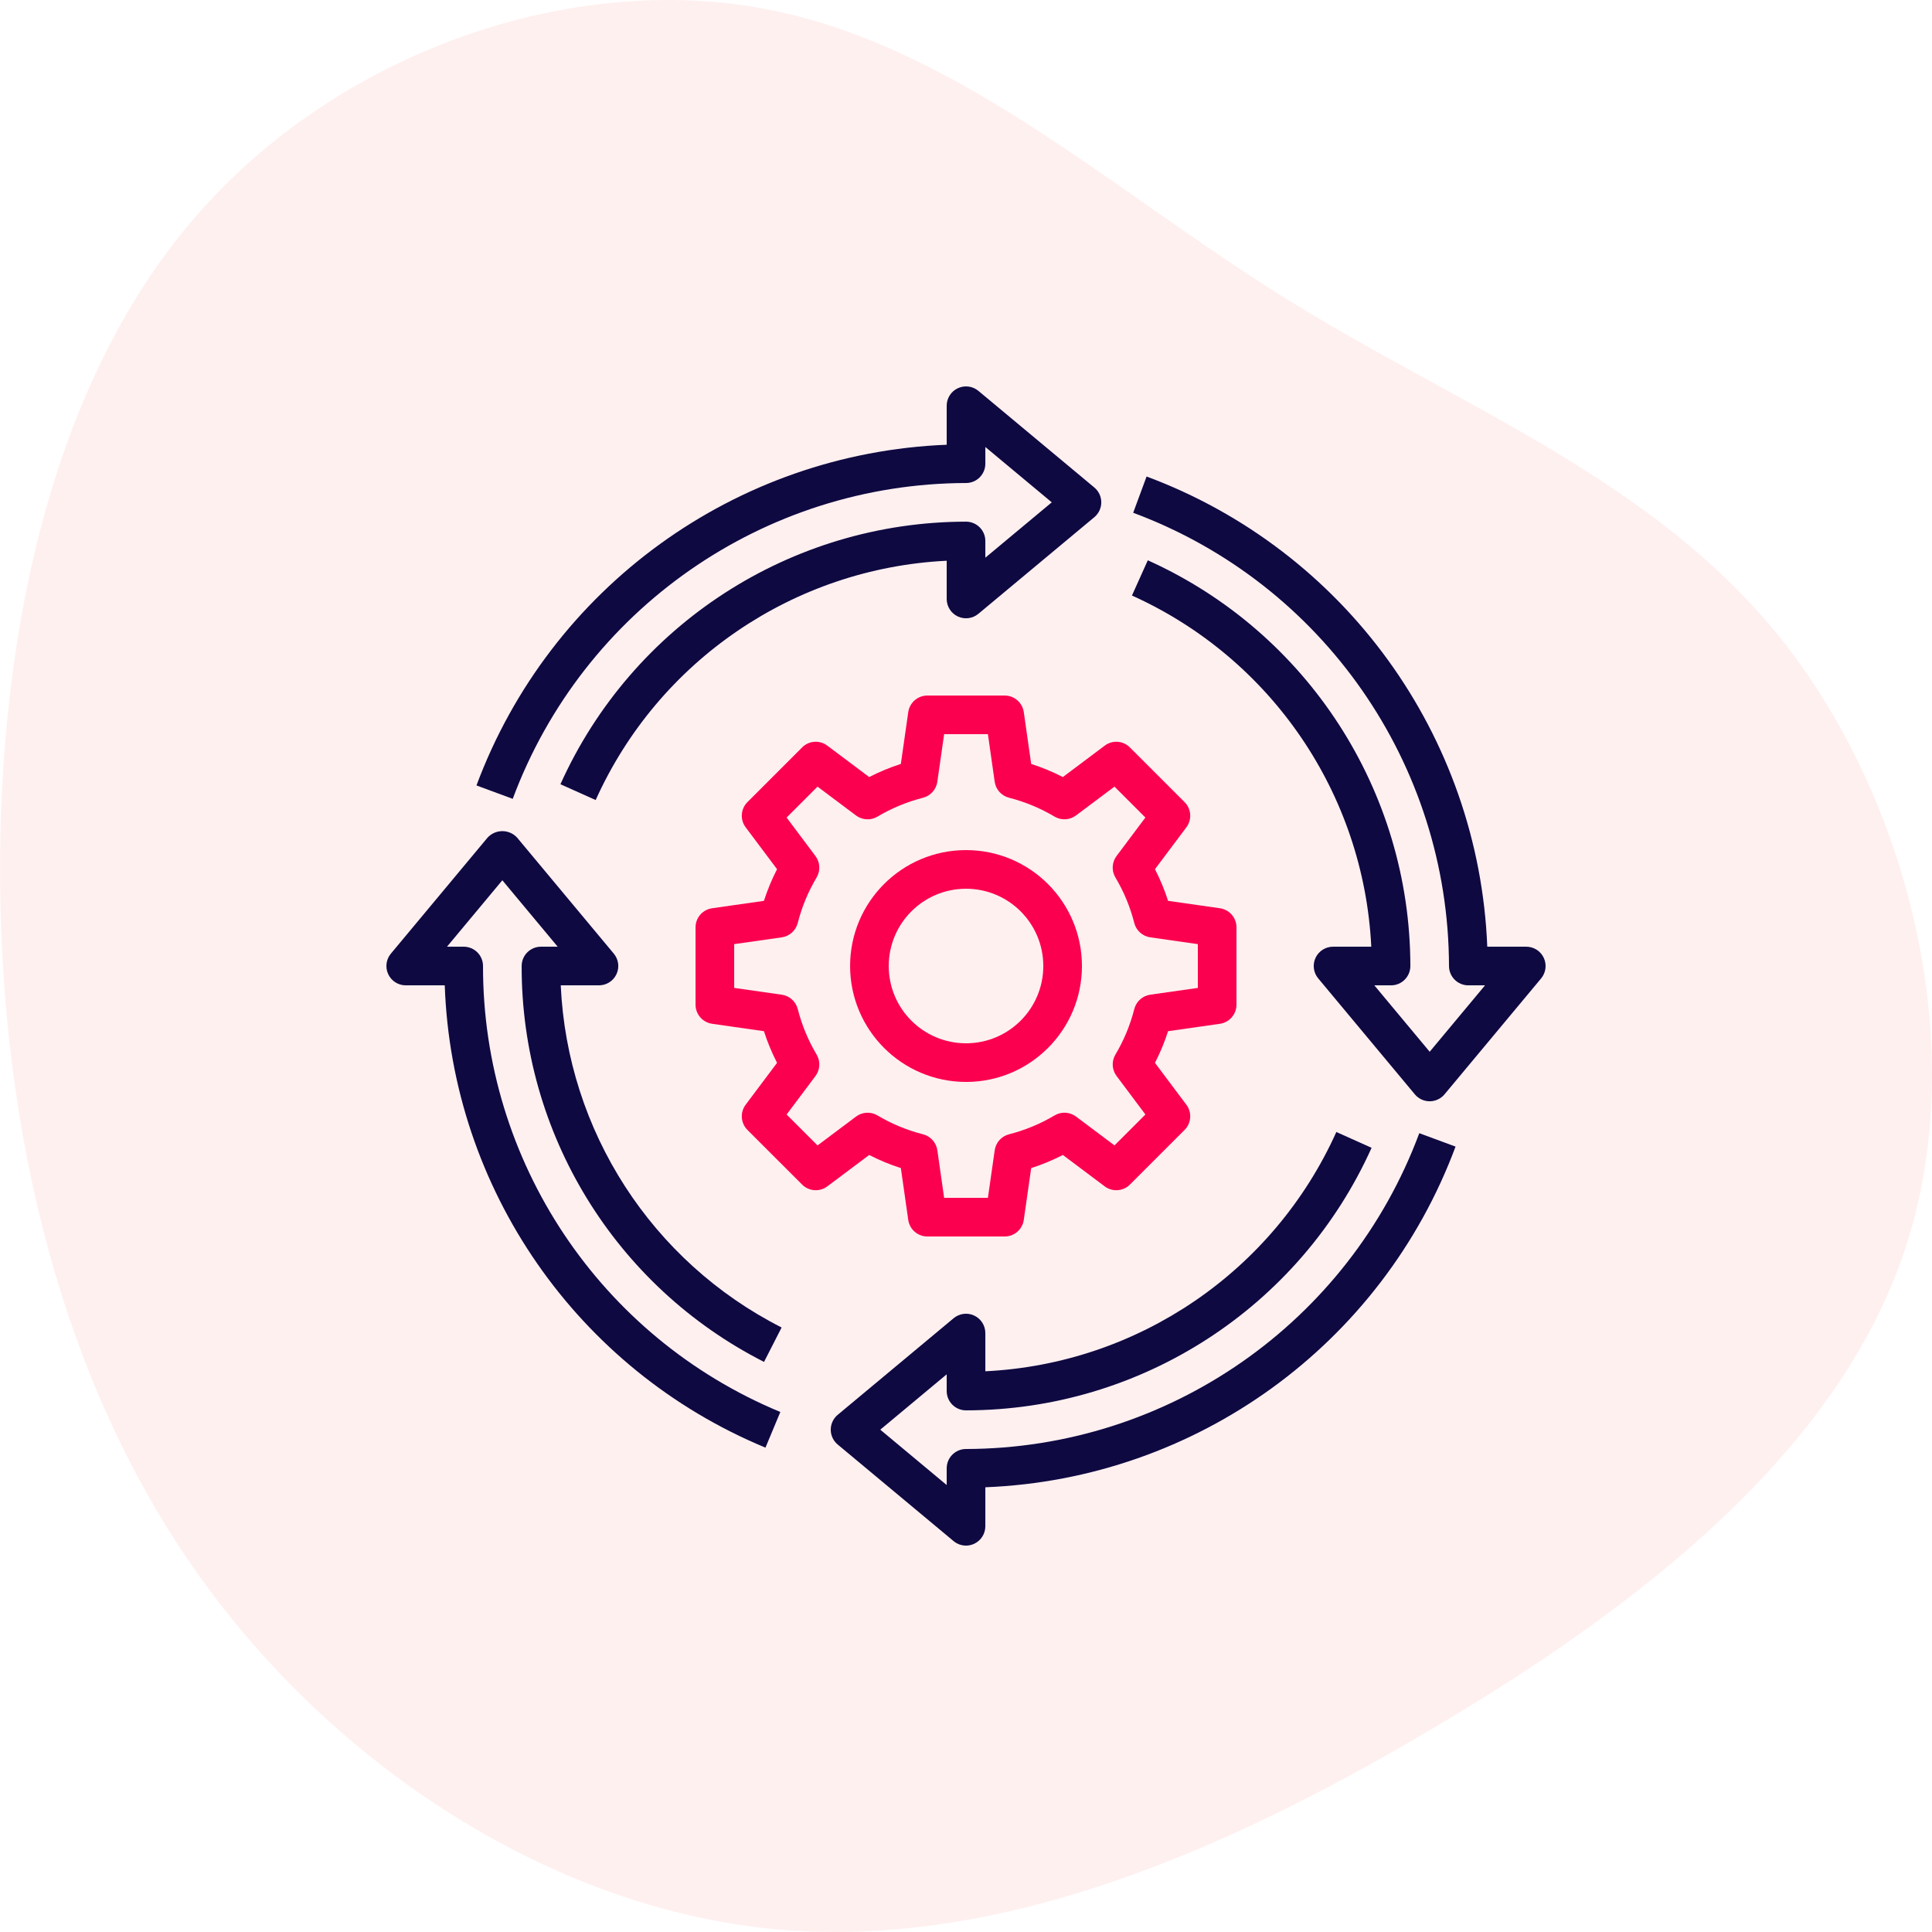
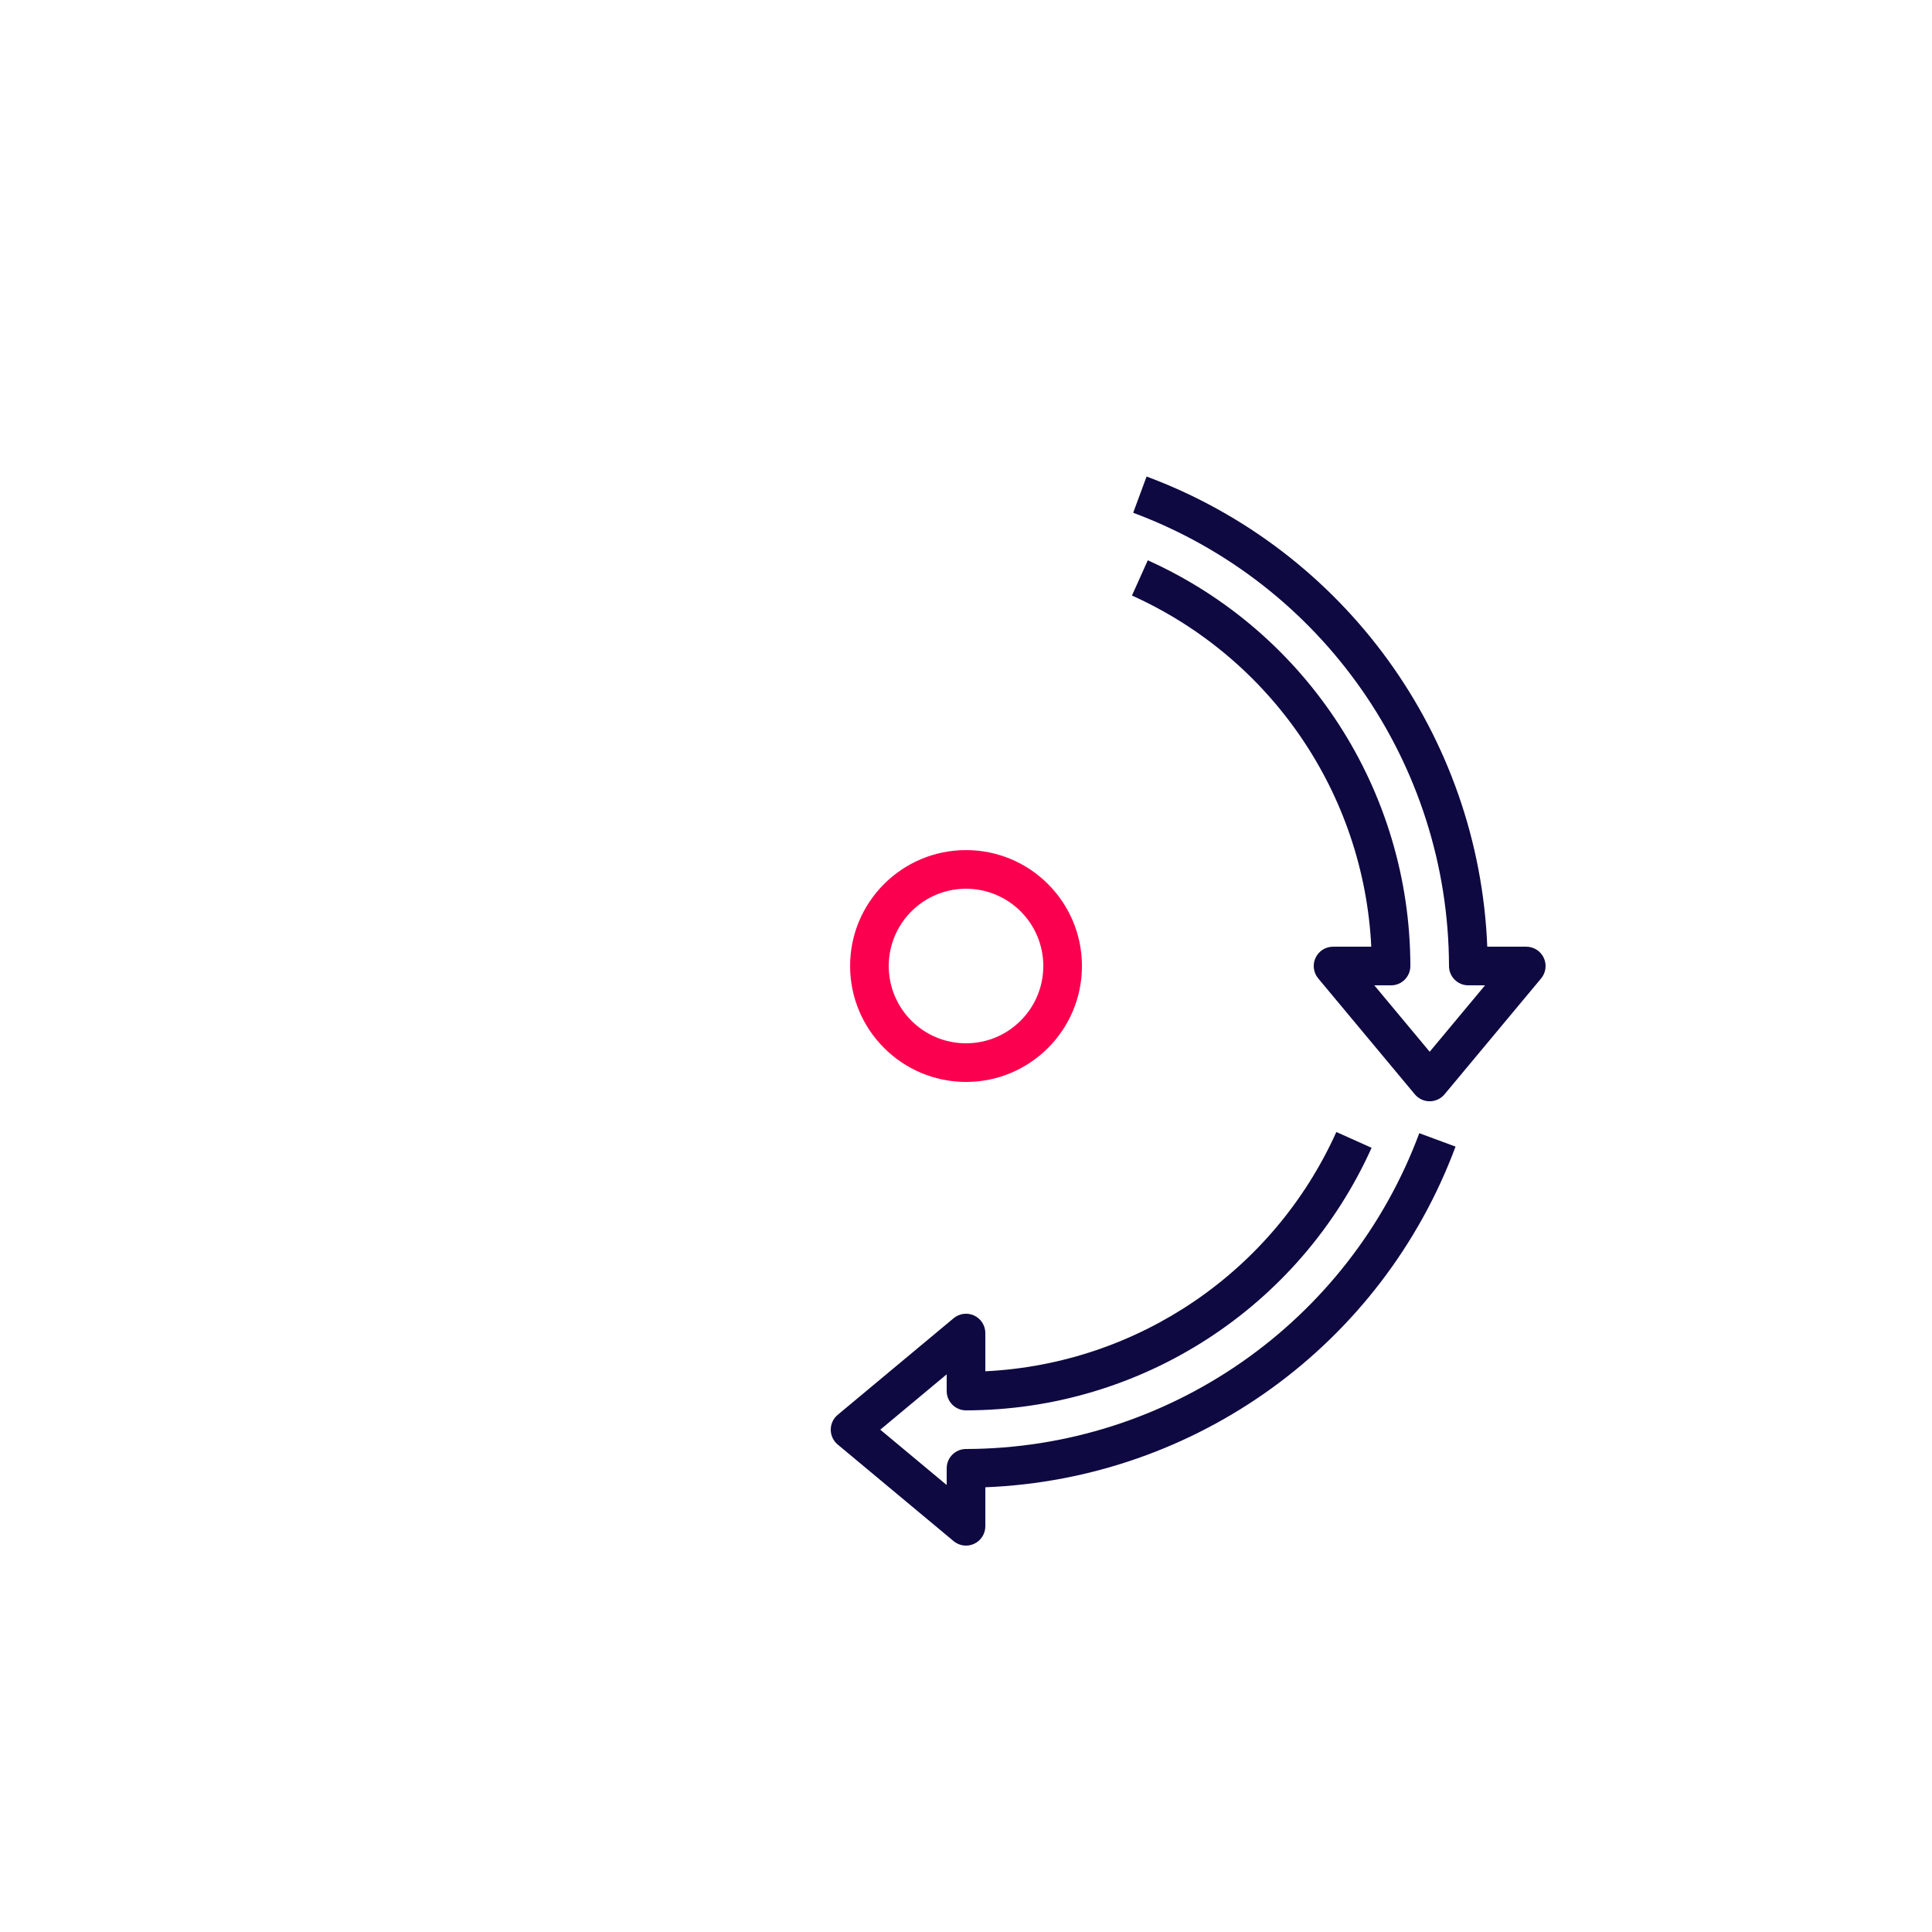
<svg xmlns="http://www.w3.org/2000/svg" width="100px" height="100px" viewBox="0 0 100 100" version="1.1">
  <title>Implementation</title>
  <g id="Page-1" stroke="none" stroke-width="1" fill="none" fill-rule="evenodd">
    <g id="Hubspot-Integrations_V01" transform="translate(-685, -1715)" fill-rule="nonzero">
      <g id="Group-24" transform="translate(121, 1616)">
        <g id="Group-30" transform="translate(0, 99)">
          <g id="Group-34-Copy" transform="translate(563, 0)">
            <g id="Implementation" transform="translate(1, 0)">
-               <path d="M88.621,9.98 C97.193,17.307 101.342,29.17 99.615,39.186 C97.888,49.203 90.306,57.332 84.64,66.405 C78.975,75.478 75.268,85.515 66.97,92.159 C58.651,98.803 45.72,102.075 35.274,98.583 C24.806,95.09 16.824,84.853 10.38,73.893 C3.914,62.933 -0.972,51.29 0.165,39.889 C1.323,28.487 8.547,17.327 18.53,10.241 C28.513,3.155 41.297,0.144 54.165,0.004 C67.054,-0.117 80.049,2.653 88.621,9.98 Z" id="Path" fill="#FFCCCD" opacity="0.3" transform="translate(50, 50) rotate(-90) translate(-50, -50)" />
              <g id="implementation-(2)" transform="translate(20, 20)">
-                 <path d="M26.628,40.46 L27.011,43.142 C27.081,43.635 27.503,44 28.001,44 L32.001,44 C32.498,44 32.92,43.635 32.991,43.142 L33.374,40.46 C33.938,40.279 34.486,40.052 35.013,39.781 L37.179,41.406 C37.577,41.704 38.134,41.665 38.485,41.313 L41.313,38.486 C41.665,38.134 41.704,37.577 41.406,37.18 L39.781,35.013 C40.052,34.486 40.279,33.938 40.46,33.374 L43.142,32.991 C43.635,32.92 44,32.498 44,32.001 L44,28.001 C44,27.503 43.635,27.081 43.142,27.011 L40.46,26.628 C40.279,26.064 40.052,25.516 39.781,24.989 L41.406,22.822 C41.704,22.424 41.665,21.868 41.313,21.516 L38.485,18.688 C38.135,18.334 37.577,18.294 37.179,18.595 L35.013,20.22 C34.486,19.949 33.938,19.722 33.374,19.541 L32.991,16.859 C32.92,16.367 32.498,16.001 32.001,16.001 L28.001,16.001 C27.503,16.001 27.081,16.367 27.011,16.859 L26.628,19.541 C26.064,19.722 25.516,19.949 24.989,20.22 L22.822,18.595 C22.425,18.294 21.866,18.333 21.516,18.688 L18.688,21.516 C18.337,21.868 18.297,22.424 18.595,22.822 L20.22,24.989 C19.949,25.516 19.722,26.064 19.541,26.628 L16.859,27.011 C16.367,27.081 16.001,27.503 16.001,28.001 L16.001,32.001 C16.001,32.498 16.367,32.92 16.859,32.991 L19.541,33.374 C19.722,33.938 19.949,34.486 20.22,35.013 L18.595,37.18 C18.297,37.577 18.337,38.134 18.688,38.486 L21.516,41.313 C21.868,41.665 22.424,41.704 22.822,41.406 L24.989,39.781 C25.516,40.052 26.064,40.279 26.628,40.46 L26.628,40.46 Z M24.307,37.795 L22.316,39.287 L20.716,37.687 L22.208,35.696 C22.451,35.372 22.475,34.934 22.269,34.586 C21.832,33.851 21.503,33.058 21.292,32.23 C21.192,31.837 20.866,31.543 20.465,31.486 L18.001,31.134 L18.001,28.868 L20.464,28.517 C20.865,28.459 21.191,28.165 21.291,27.773 C21.502,26.945 21.831,26.151 22.268,25.417 C22.474,25.069 22.45,24.63 22.207,24.307 L20.715,22.316 L22.315,20.716 L24.306,22.208 C24.629,22.451 25.068,22.475 25.416,22.269 C26.15,21.832 26.944,21.503 27.772,21.292 C28.164,21.192 28.458,20.866 28.516,20.465 L28.868,18.001 L31.134,18.001 L31.485,20.464 C31.542,20.865 31.836,21.191 32.229,21.291 C33.057,21.502 33.85,21.831 34.585,22.268 C34.933,22.474 35.371,22.45 35.695,22.207 L37.685,20.715 L39.285,22.315 L37.793,24.306 C37.55,24.629 37.526,25.068 37.732,25.416 C38.17,26.15 38.499,26.944 38.709,27.772 C38.809,28.164 39.136,28.458 39.536,28.516 L42,28.868 L42,31.134 L39.537,31.485 C39.137,31.542 38.81,31.836 38.71,32.229 C38.5,33.057 38.171,33.85 37.733,34.585 C37.527,34.933 37.551,35.371 37.794,35.695 L39.286,37.686 L37.686,39.286 L35.696,37.794 C35.372,37.55 34.934,37.526 34.586,37.733 C33.851,38.17 33.058,38.499 32.23,38.71 C31.837,38.809 31.543,39.136 31.486,39.537 L31.134,42 L28.868,42 L28.517,39.538 C28.459,39.137 28.165,38.81 27.773,38.711 C26.945,38.5 26.151,38.171 25.417,37.734 C25.069,37.527 24.63,37.551 24.307,37.795 L24.307,37.795 Z" id="Shape" fill="#FB004E" />
                <path d="M30.001,36.001 C33.314,36.001 36.001,33.314 36.001,30.001 C36.001,26.687 33.314,24.001 30.001,24.001 C26.687,24.001 24.001,26.687 24.001,30.001 C24.004,33.313 26.688,35.997 30.001,36.001 L30.001,36.001 Z M30.001,26.001 C32.21,26.001 34.001,27.792 34.001,30.001 C34.001,32.21 32.21,34.001 30.001,34.001 C27.792,34.001 26.001,32.21 26.001,30.001 C26.001,27.792 27.792,26.001 30.001,26.001 Z" id="Shape" fill="#FB004E" />
-                 <path d="M30.001,5.001 C30.553,5.001 31.001,4.554 31.001,4.001 L31.001,3.136 L34.439,6.001 L31.001,8.866 L31.001,8.001 C31.001,7.449 30.553,7.001 30.001,7.001 C20.94,7.011 12.725,12.329 9.008,20.592 L10.832,21.41 C14.08,14.195 21.098,9.411 29.001,9.024 L29.001,11.001 C29,11.39 29.225,11.743 29.576,11.908 C29.928,12.073 30.344,12.019 30.642,11.77 L36.642,6.77 C36.87,6.58 37.002,6.299 37.002,6.001 C37.002,5.704 36.87,5.422 36.642,5.232 L30.642,0.232 C30.344,-0.017 29.928,-0.07 29.576,0.095 C29.225,0.259 29,0.613 29.001,1.001 L29.001,3.02 C18.075,3.453 8.478,10.407 4.662,20.654 L6.539,21.348 C10.188,11.542 19.537,5.027 30.001,5.001 L30.001,5.001 Z" id="Path" fill="#0E0941" />
                <path d="M30.001,55 C29.448,55 29.001,55.448 29.001,56 L29.001,56.865 L25.563,54 L29.001,51.135 L29.001,52 C29.001,52.552 29.448,53 30.001,53 C39.062,52.991 47.276,47.673 50.993,39.41 L49.169,38.592 C45.922,45.806 38.903,50.591 31.001,50.977 L31.001,49 C31.001,48.612 30.777,48.258 30.425,48.093 C30.073,47.928 29.658,47.982 29.36,48.231 L23.36,53.231 C23.131,53.421 22.999,53.703 22.999,54 C22.999,54.297 23.131,54.579 23.36,54.769 L29.36,59.769 C29.54,59.918 29.767,60 30.001,60 C30.147,60 30.292,59.968 30.425,59.905 C30.776,59.741 31,59.388 31.001,59 L31.001,56.981 C41.927,56.548 51.524,49.595 55.339,39.348 L53.462,38.654 C49.813,48.46 40.464,54.974 30.001,55 Z" id="Path" fill="#0E0941" />
                <path d="M59.905,29.577 C59.74,29.226 59.388,29.001 59,29.001 L56.981,29.001 C56.547,18.076 49.594,8.48 39.347,4.664 L38.653,6.541 C48.459,10.19 54.973,19.538 55,30.001 C55,30.553 55.448,31.001 56,31.001 L56.865,31.001 L54,34.439 L51.135,31.001 L52,31.001 C52.552,31.001 53,30.553 53,30.001 C52.99,20.939 47.673,12.723 39.41,9.001 L38.59,10.825 C45.806,14.076 50.591,21.096 50.977,29.001 L49,29.001 C48.612,29 48.258,29.225 48.093,29.576 C47.928,29.928 47.982,30.344 48.231,30.642 L53.231,36.642 C53.421,36.87 53.703,37.002 54,37.002 C54.297,37.002 54.579,36.87 54.769,36.642 L59.769,30.642 C60.017,30.343 60.07,29.928 59.905,29.577 Z" id="Path" fill="#0E0941" />
-                 <path d="M7.001,30.001 C6.981,38.651 11.833,46.576 19.546,50.492 L20.456,48.711 C13.733,45.298 9.366,38.533 9.024,31.001 L11.001,31.001 C11.39,31.001 11.743,30.777 11.908,30.425 C12.073,30.073 12.019,29.658 11.77,29.36 L6.77,23.36 C6.574,23.143 6.294,23.019 6.001,23.019 C5.708,23.019 5.429,23.143 5.232,23.36 L0.232,29.36 C-0.017,29.658 -0.07,30.073 0.095,30.425 C0.259,30.777 0.613,31.001 1.001,31.001 L3.02,31.001 C3.392,41.539 9.88,50.891 19.62,54.93 L20.39,53.084 C11.06,49.215 4.984,40.101 5.001,30.001 C5.001,29.448 4.554,29.001 4.001,29.001 L3.136,29.001 L6.001,25.563 L8.866,29.001 L8.001,29.001 C7.449,29.001 7.001,29.448 7.001,30.001 Z" id="Path" fill="#0E0941" />
              </g>
            </g>
          </g>
        </g>
      </g>
    </g>
  </g>
</svg>